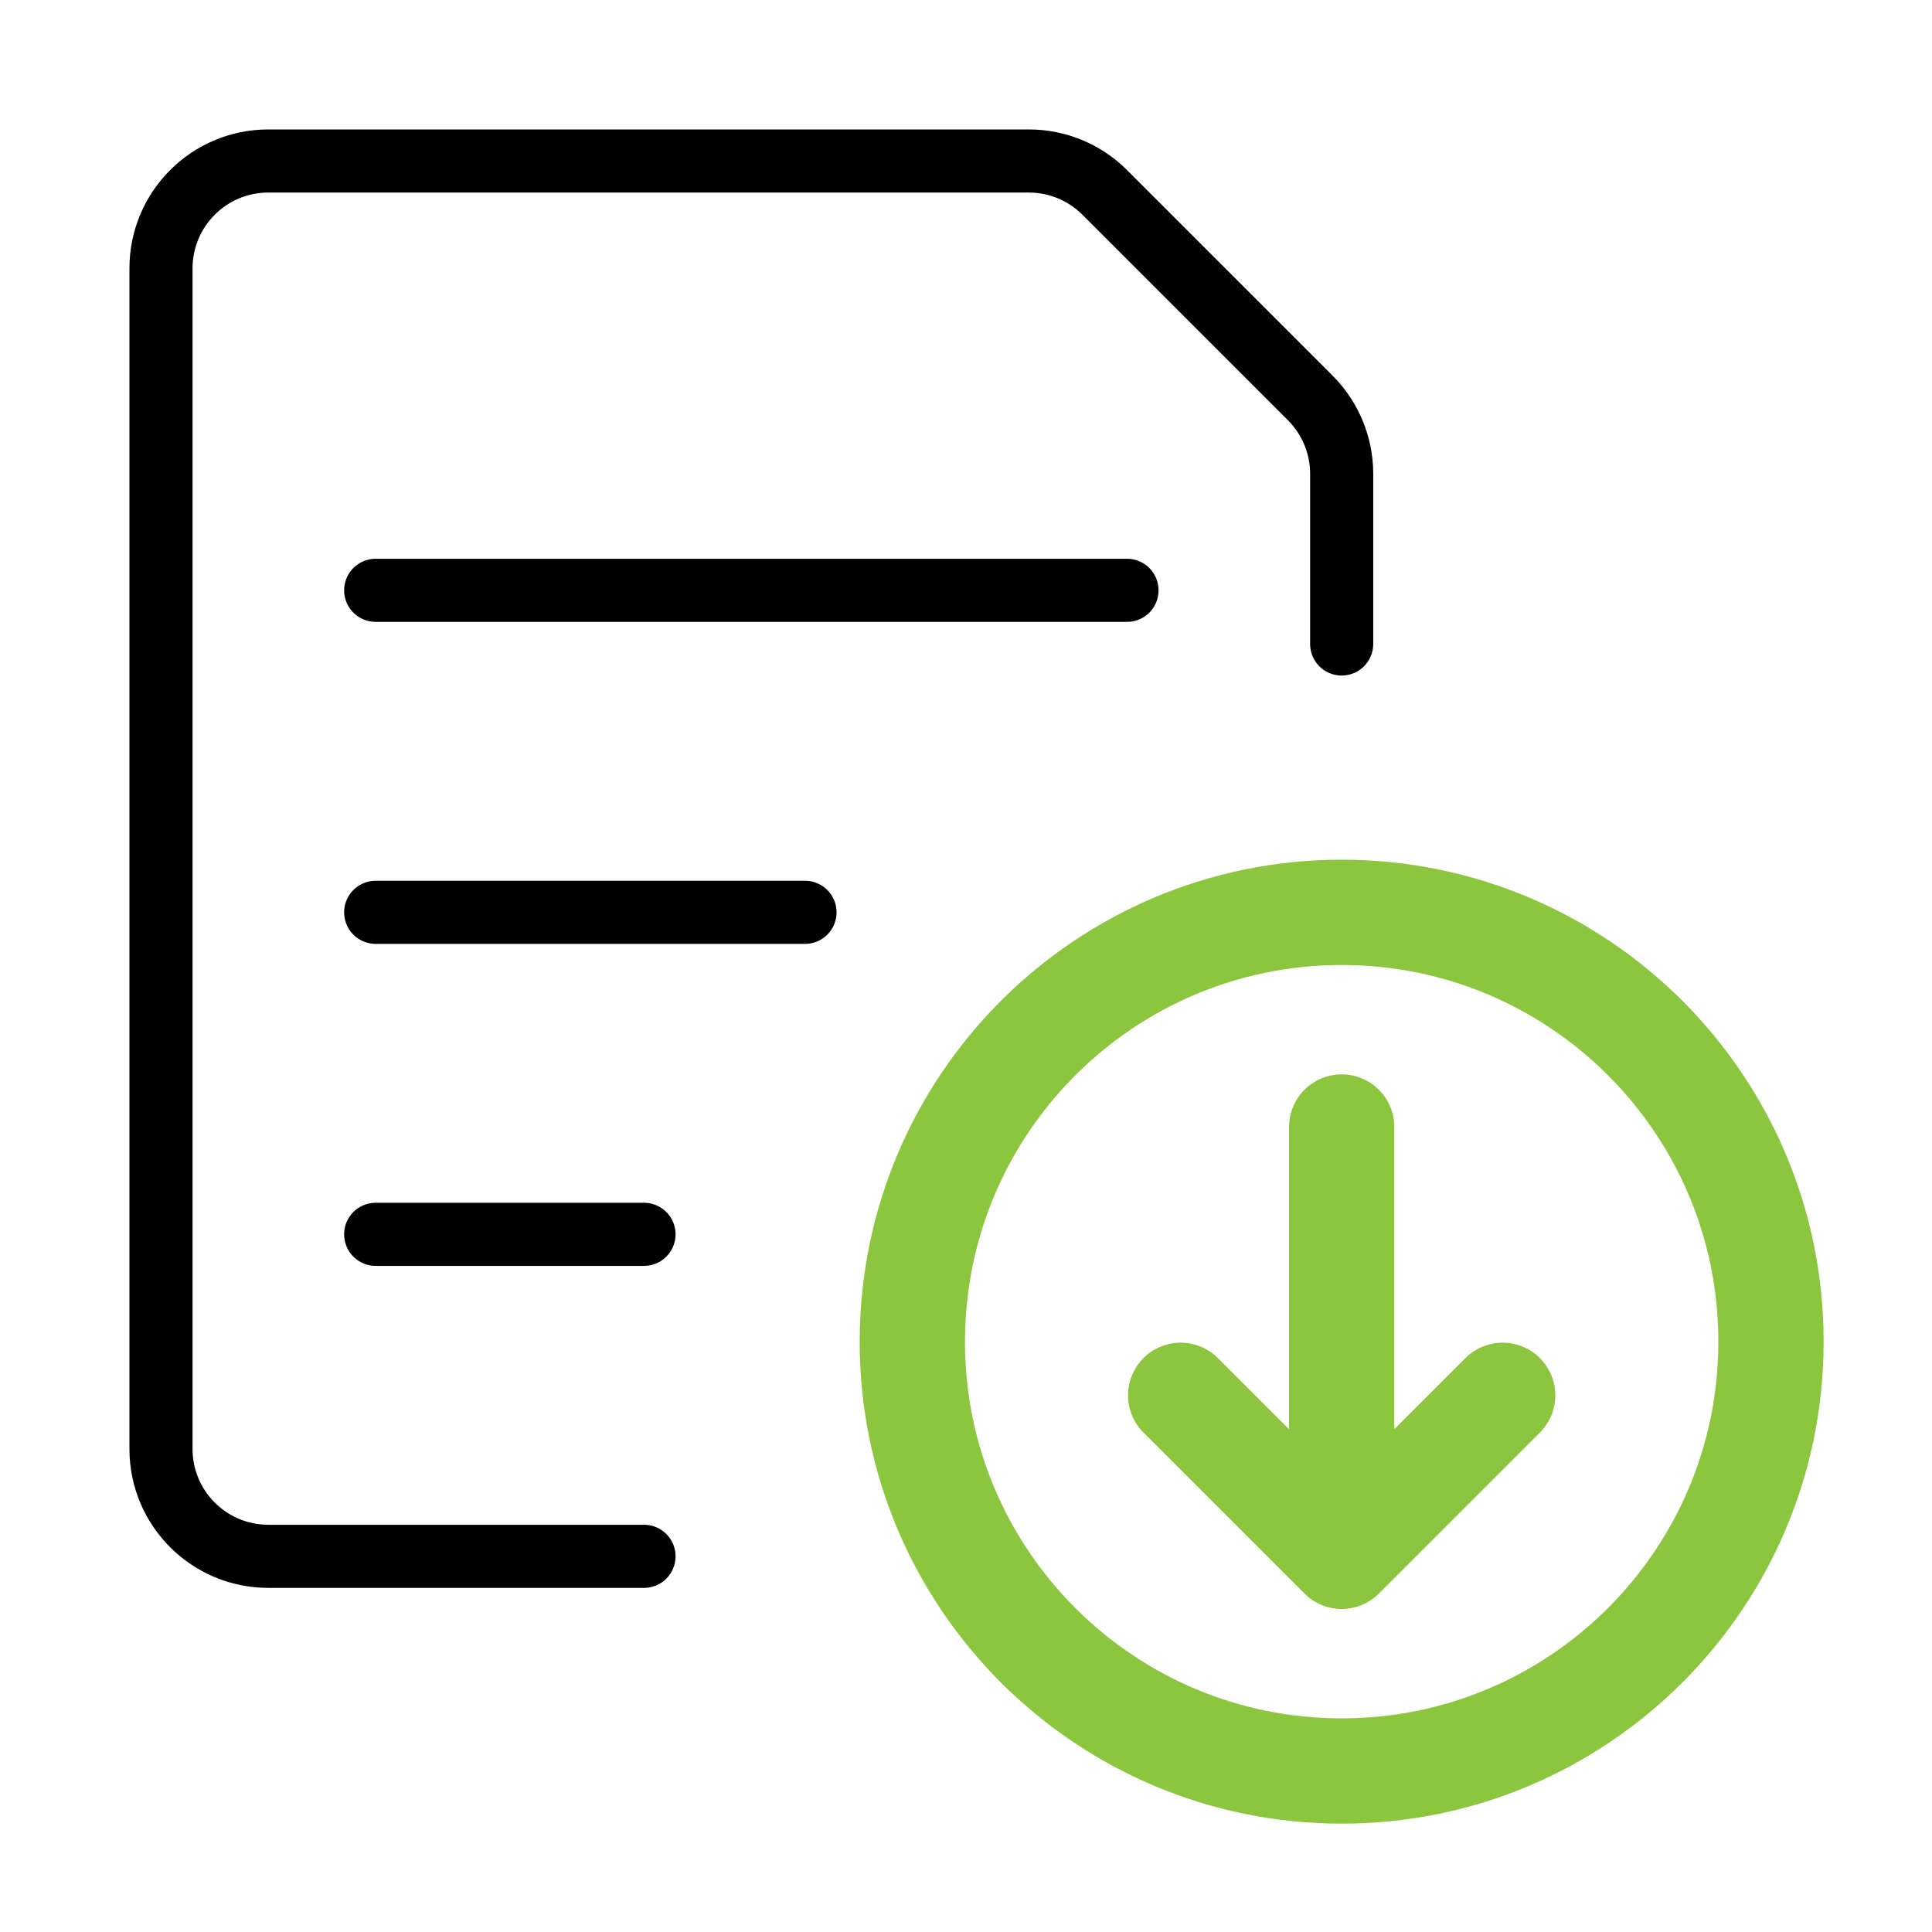
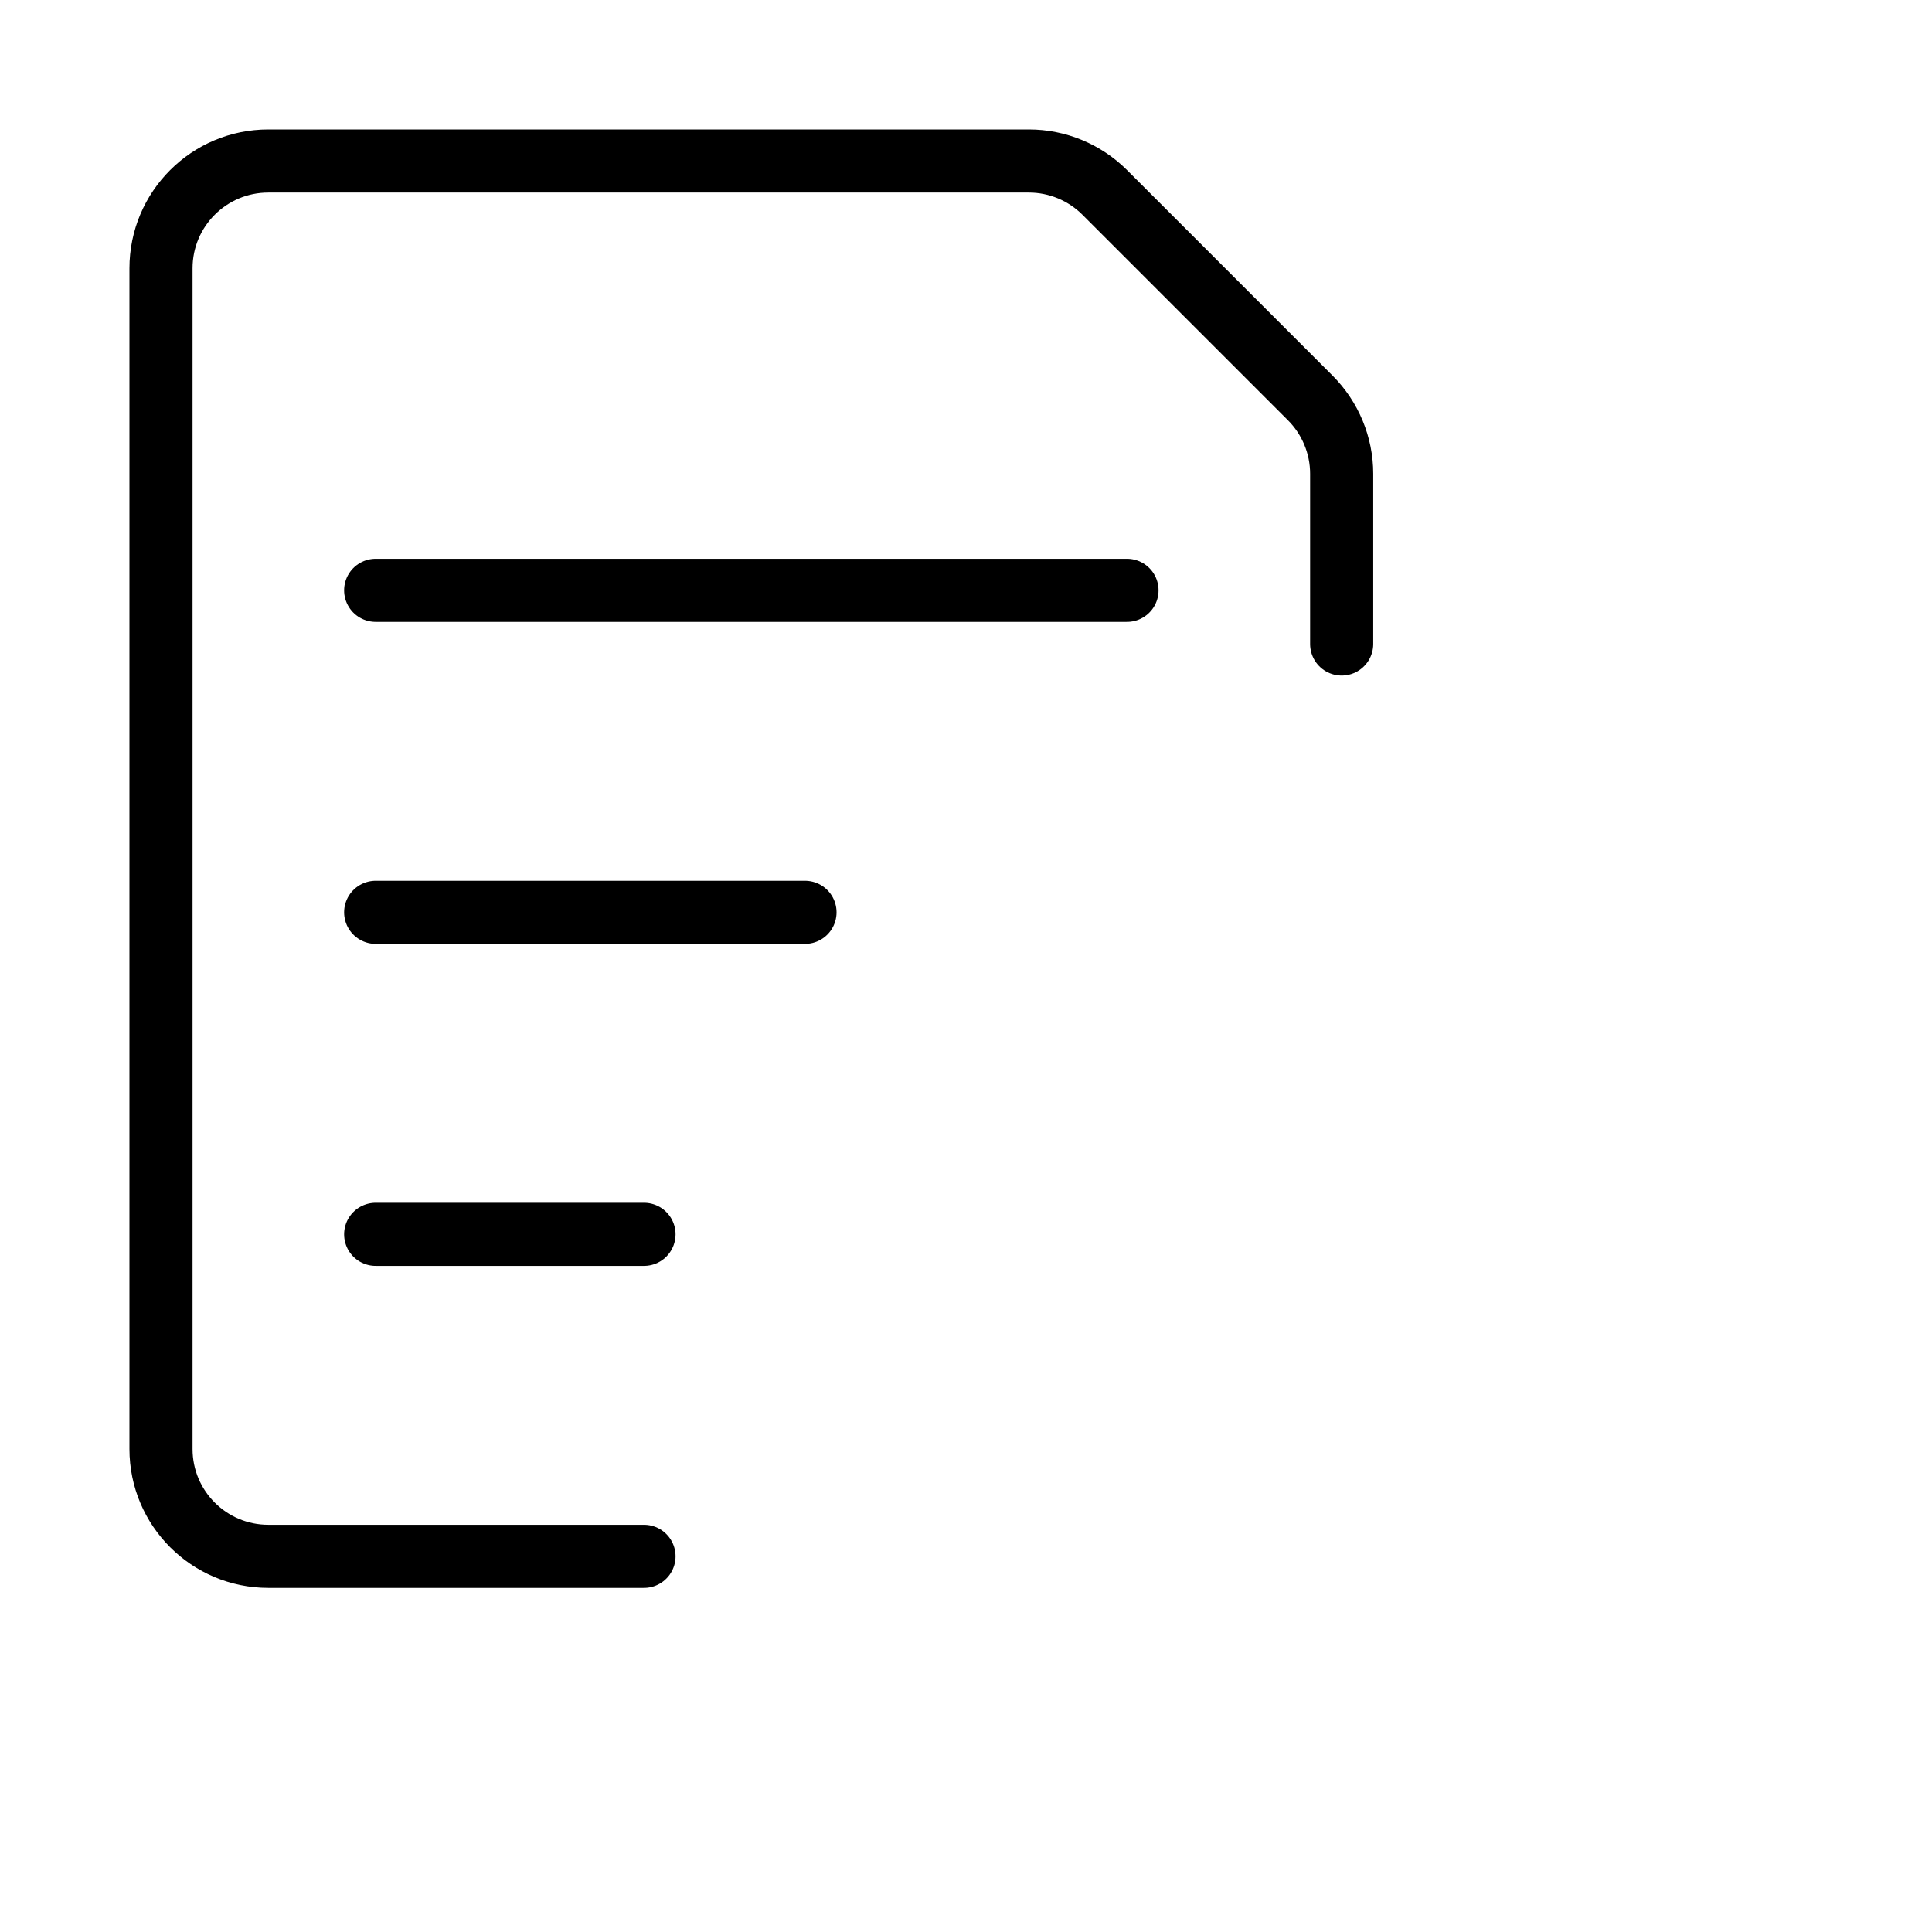
<svg xmlns="http://www.w3.org/2000/svg" width="60" height="60" viewBox="0 0 60 60">
  <g fill="none" fill-rule="evenodd" stroke-linecap="round" stroke-linejoin="round">
-     <path stroke="#8CC63E" stroke-width="3.27" d="M28.333 41.667C28.333 49.03 34.303 55 41.667 55 49.03 55 55 49.03 55 41.667c0-7.364-5.97-13.333-13.333-13.333-7.364 0-13.333 5.97-13.333 13.333ZM41.667 35v13.333m0 0-5-5m5 5 5-5" />
    <path stroke="#000" stroke-width="1.96" d="M11.667 18.333H35m-23.333 10H25m-13.333 10H20m0 10H8.333C6.492 48.333 5 46.841 5 45V8.333C5 6.492 6.492 5 8.333 5H31.953c.883 0 1.731.351 2.356.976l6.382 6.382c.624.625.976 1.472.976 2.356V20" />
  </g>
</svg>